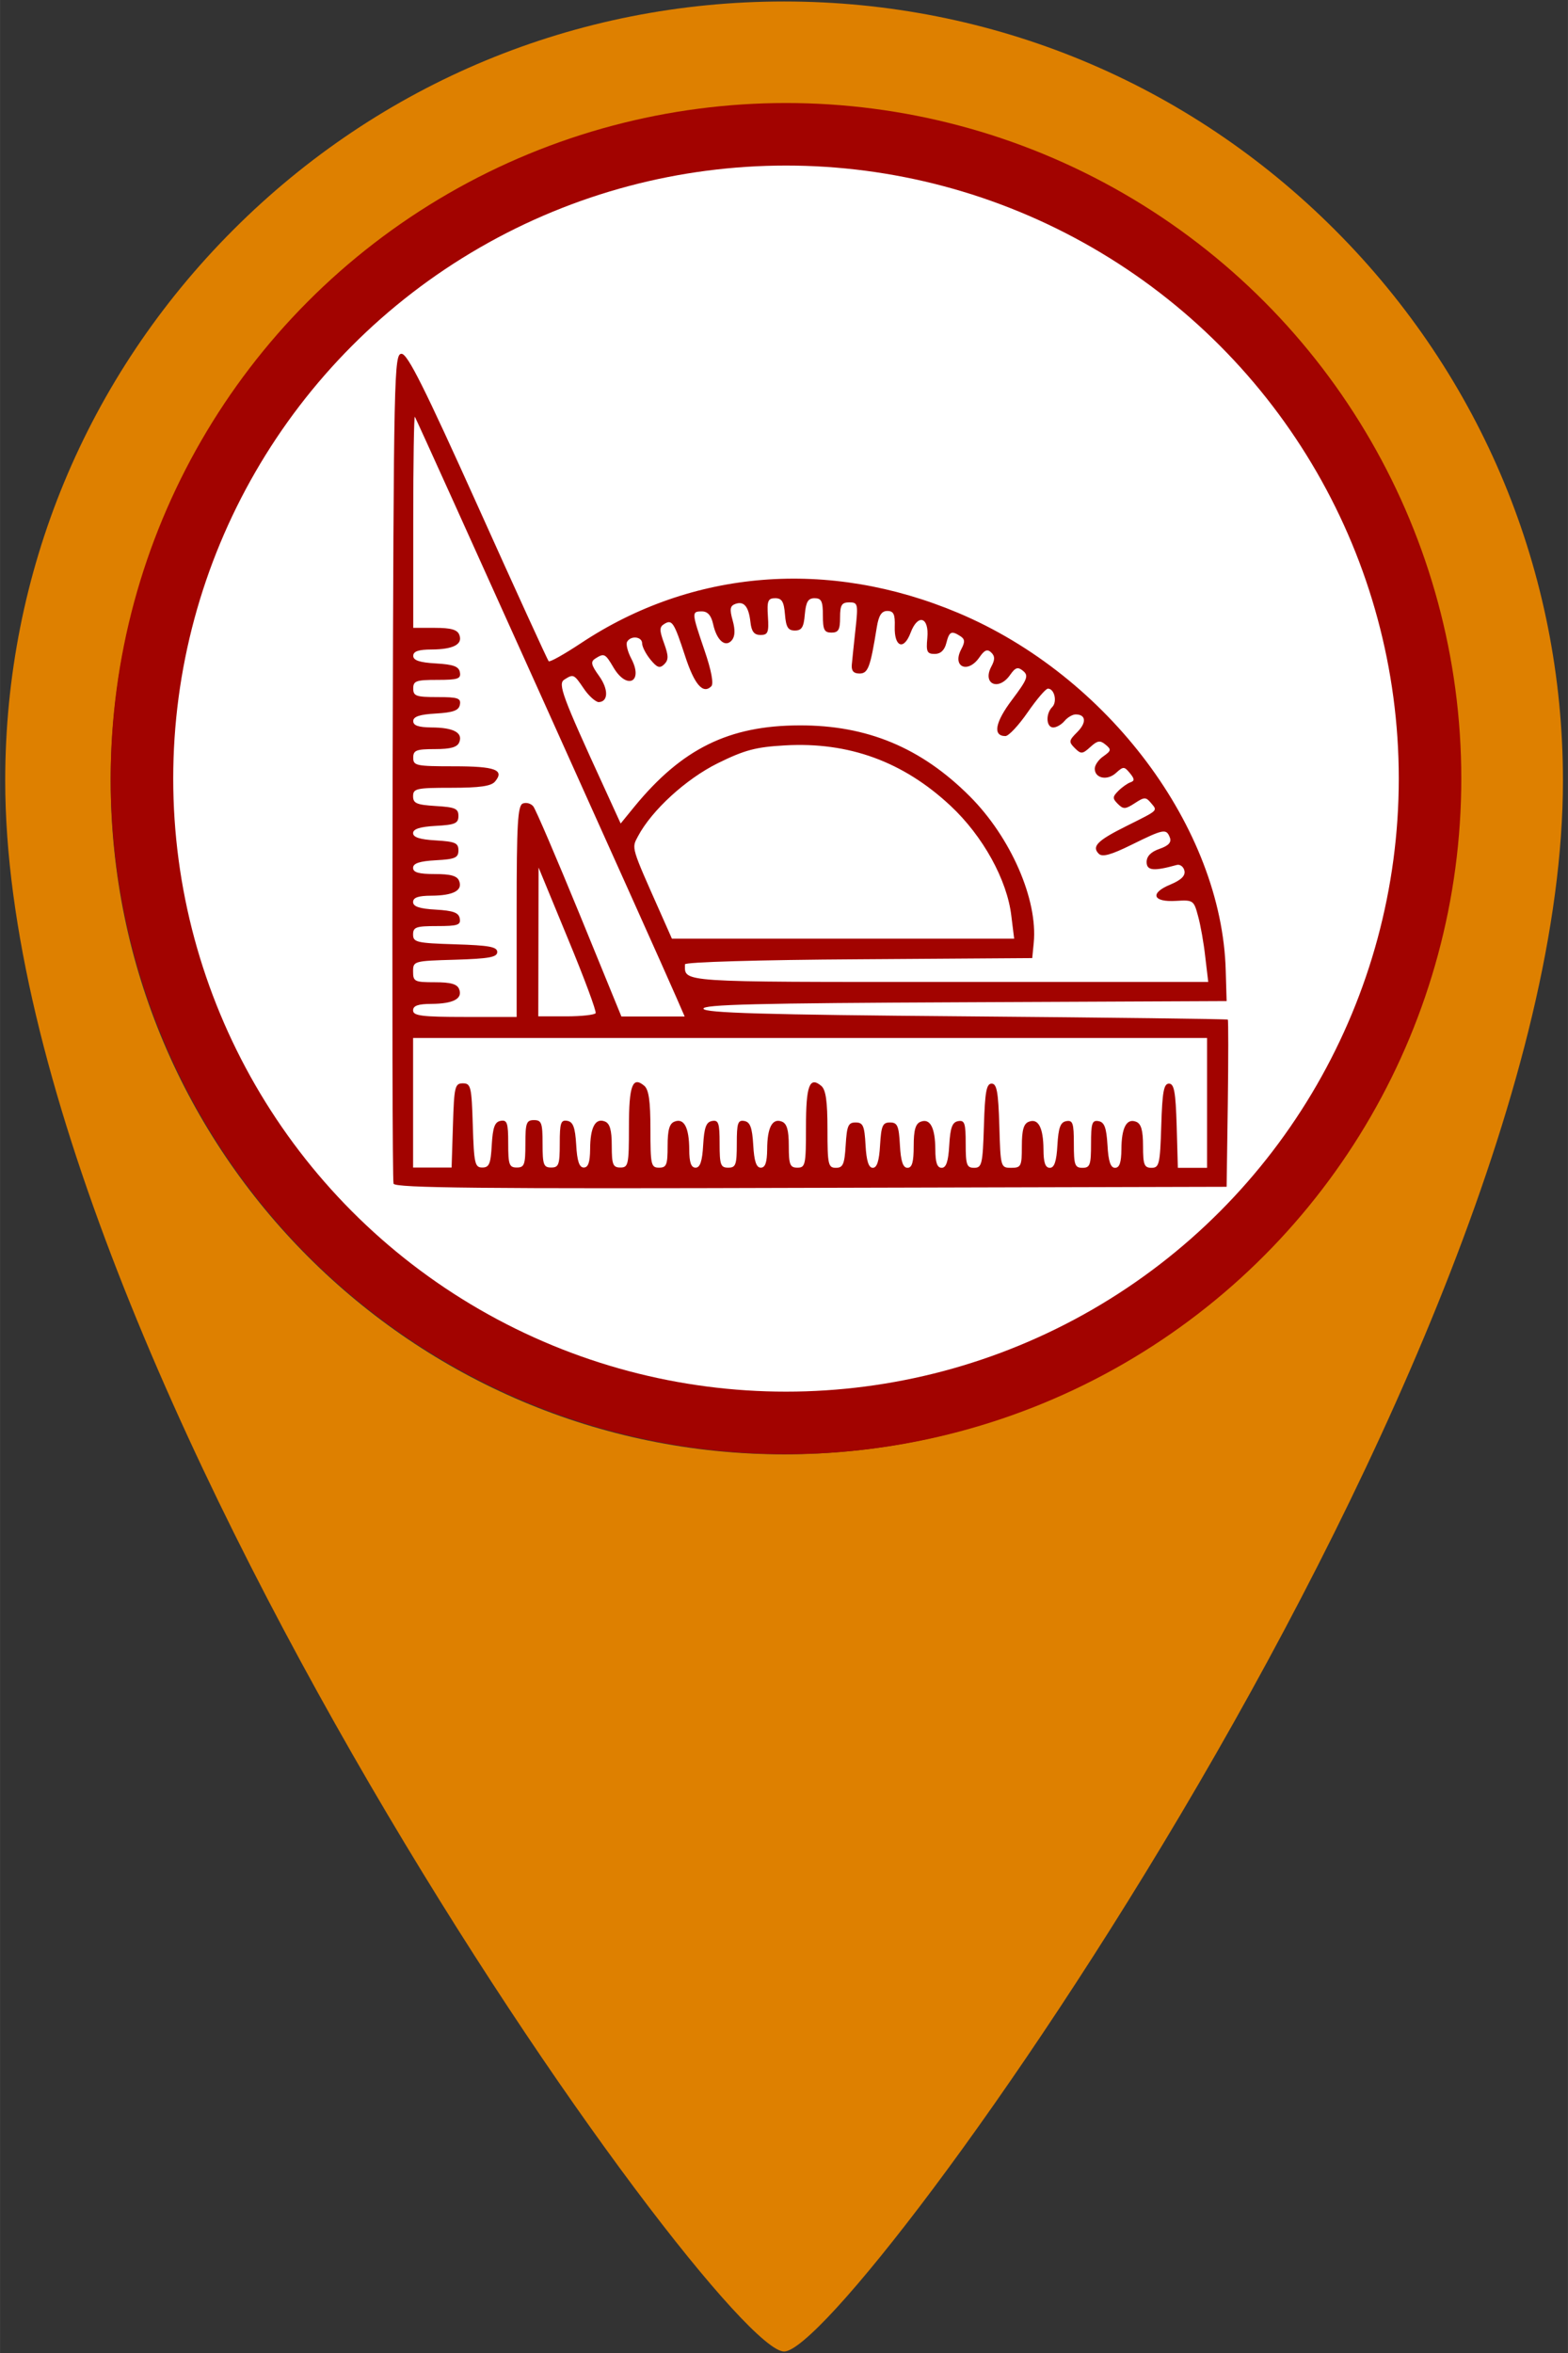
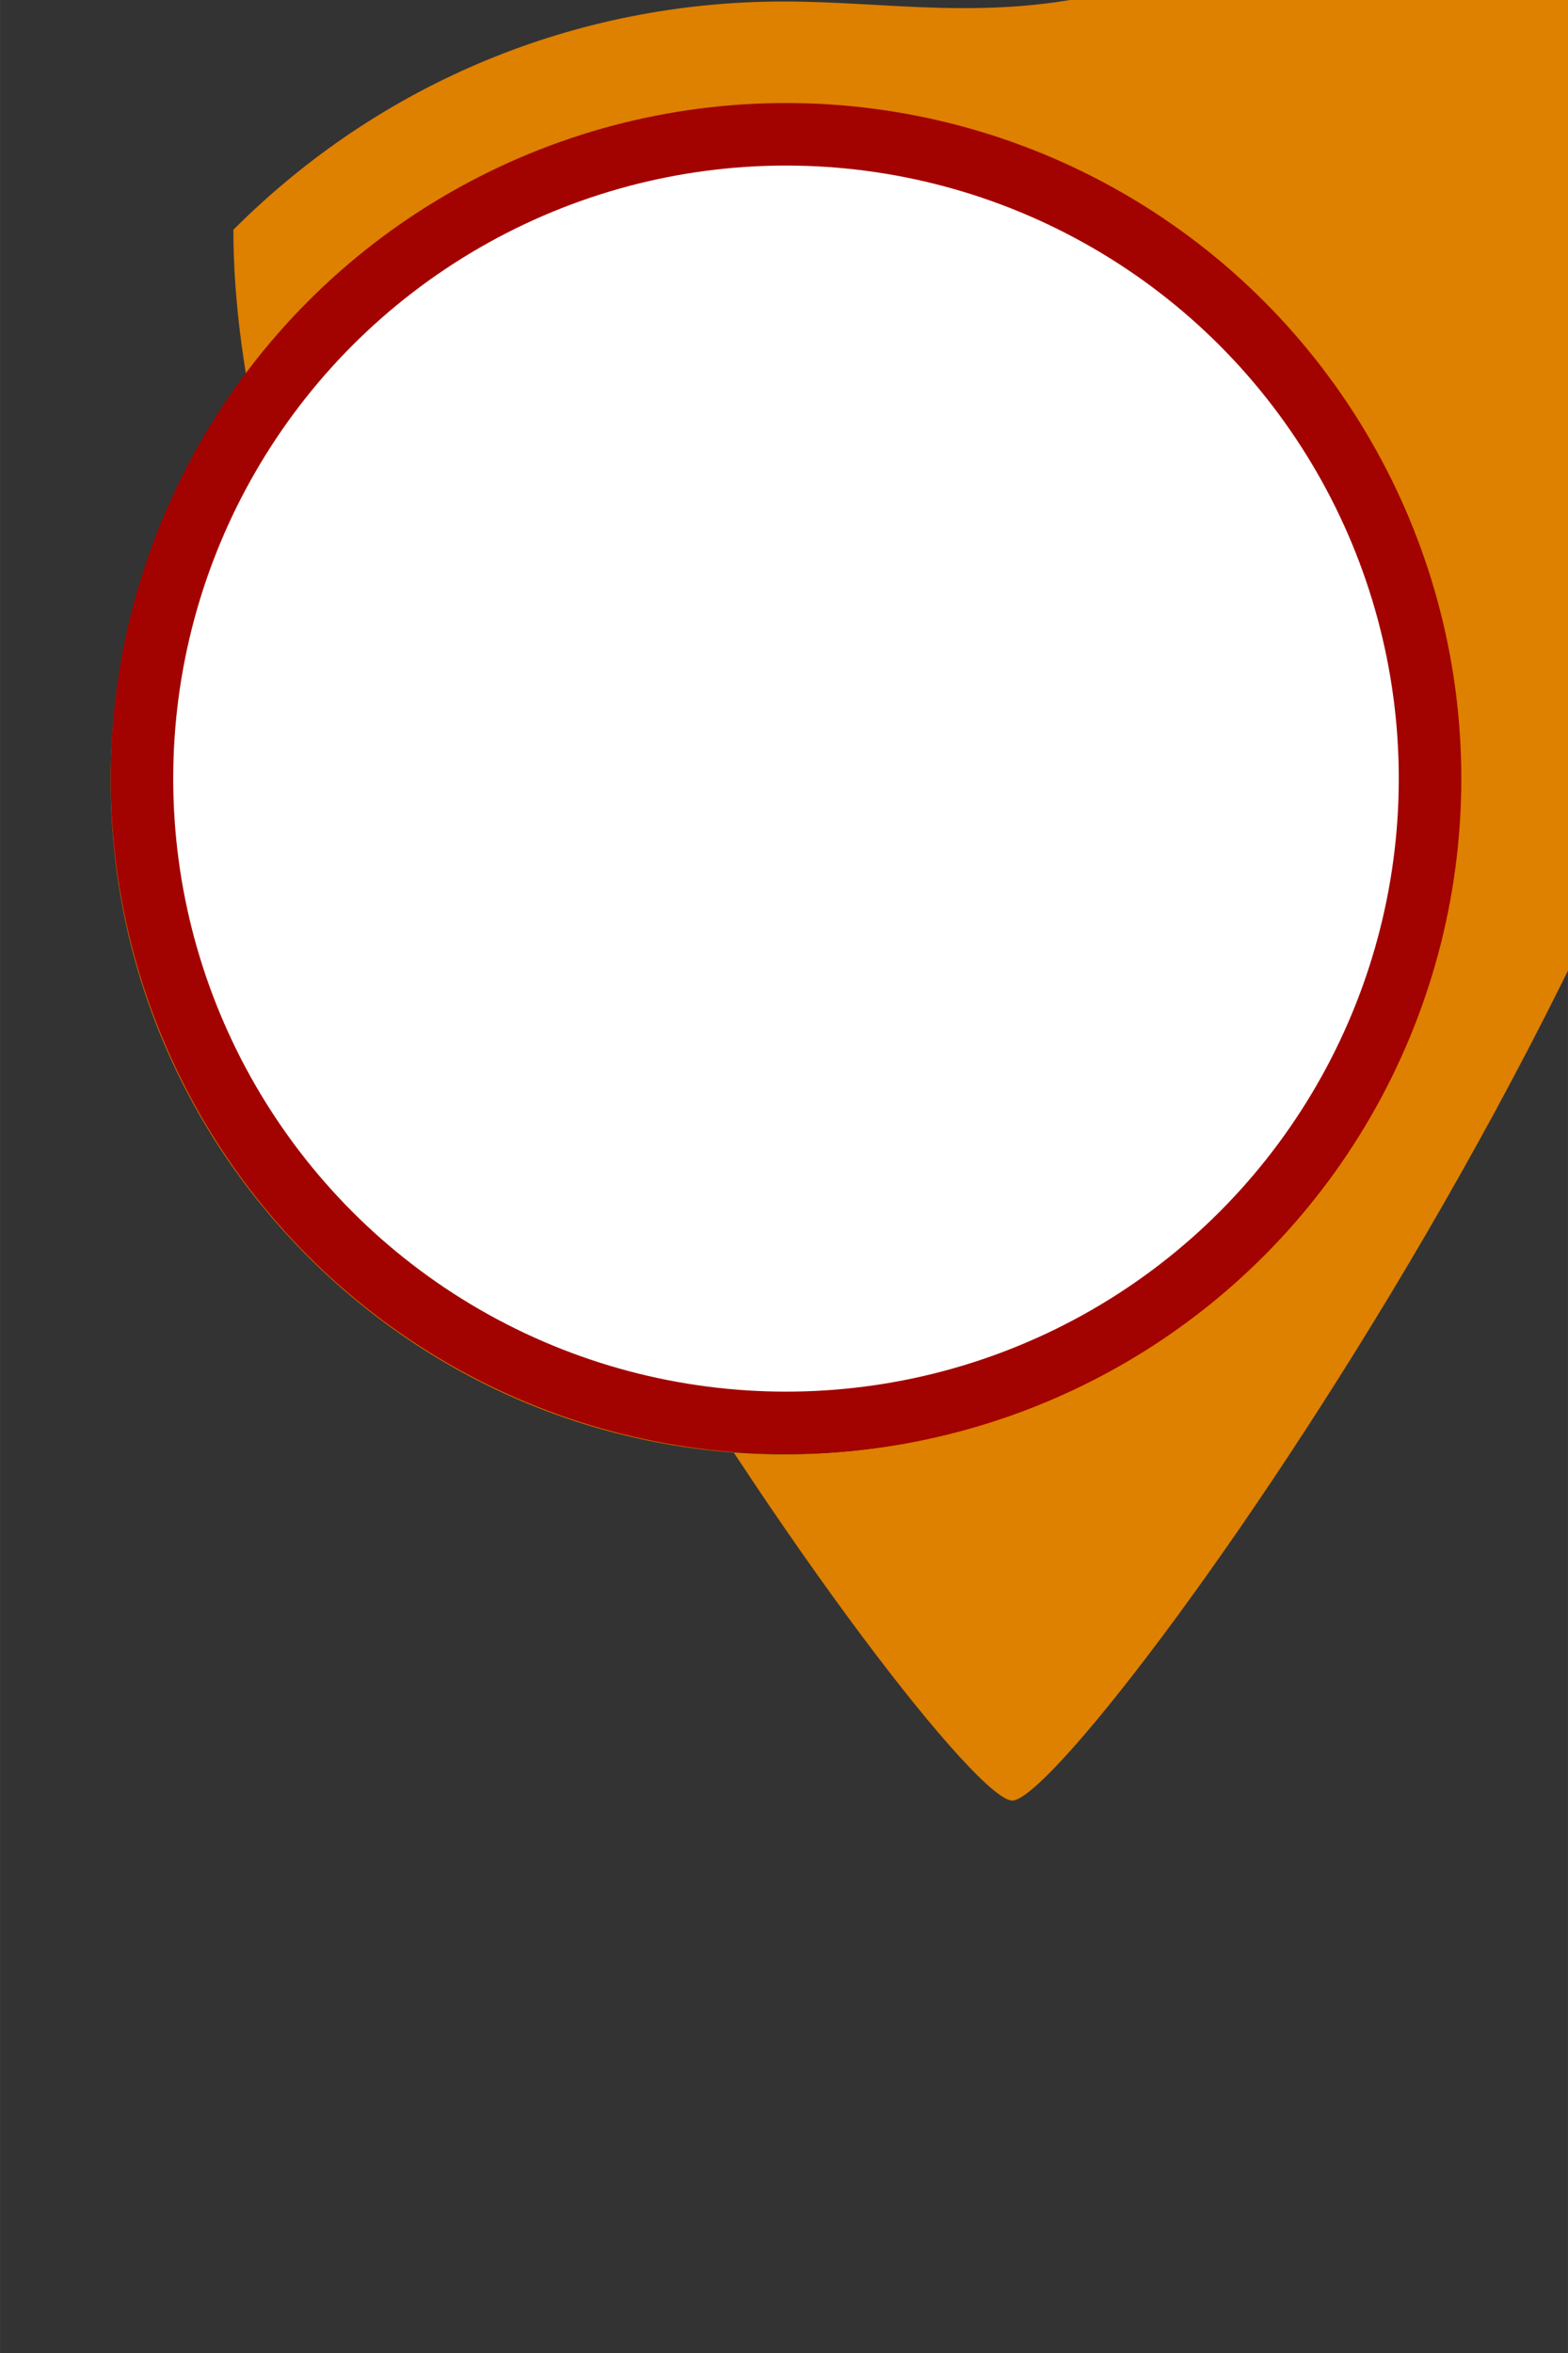
<svg xmlns="http://www.w3.org/2000/svg" xmlns:ns1="http://sodipodi.sourceforge.net/DTD/sodipodi-0.dtd" xmlns:ns2="http://www.inkscape.org/namespaces/inkscape" width="40" height="60" viewBox="0 0 10.583 15.875" version="1.1" id="svg1" ns1:docname="ico_schools_professional.svg" xml:space="preserve" ns2:version="1.4 (1:1.4+202410161351+e7c3feb100)">
  <rect x="0" y="0" width="10.583" height="15.875" fill="#333333" stroke="none" />
  <ns1:namedview id="namedview1" pagecolor="#ffffff" bordercolor="#000000" borderopacity="0.25" ns2:showpageshadow="2" ns2:pageopacity="0.0" ns2:pagecheckerboard="0" ns2:deskcolor="#d1d1d1" ns2:zoom="9.3102392" ns2:cx="4.8870925" ns2:cy="28.355877" ns2:window-width="1920" ns2:window-height="995" ns2:window-x="0" ns2:window-y="0" ns2:window-maximized="1" ns2:current-layer="svg1" />
  <defs id="defs1" />
-   <path id="path89-1" d="M 1.575,1.55 C 0.582,2.543 0.035,3.863 0.035,5.267 v 0 c 0,3.926 4.81,10.598 5.257,10.598 v 0 c 0.447,0 5.257,-6.672 5.257,-10.598 v 0 c 0,-1.404 -0.547,-2.724 -1.54,-3.717 v 0 C 8.016,0.557 6.696,0.01 5.292,0.01 v 0 c -1.404,0 -2.724,0.547 -3.717,1.54 M 0.747,5.267 c 0,-2.506 2.039,-4.545 4.545,-4.545 v 0 c 2.506,0 4.545,2.039 4.545,4.545 v 0 c 0,2.506 -2.039,4.545 -4.545,4.545 v 0 c -2.506,0 -4.545,-2.039 -4.545,-4.545" style="display:inline;fill:#de8000;fill-opacity:1;stroke:none;stroke-width:0.353" />
+   <path id="path89-1" d="M 1.575,1.55 v 0 c 0,3.926 4.81,10.598 5.257,10.598 v 0 c 0.447,0 5.257,-6.672 5.257,-10.598 v 0 c 0,-1.404 -0.547,-2.724 -1.54,-3.717 v 0 C 8.016,0.557 6.696,0.01 5.292,0.01 v 0 c -1.404,0 -2.724,0.547 -3.717,1.54 M 0.747,5.267 c 0,-2.506 2.039,-4.545 4.545,-4.545 v 0 c 2.506,0 4.545,2.039 4.545,4.545 v 0 c 0,2.506 -2.039,4.545 -4.545,4.545 v 0 c -2.506,0 -4.545,-2.039 -4.545,-4.545" style="display:inline;fill:#de8000;fill-opacity:1;stroke:none;stroke-width:0.353" />
  <circle style="fill:#a20300;fill-opacity:1;stroke-width:0.265;stroke-linecap:round;stroke-linejoin:round;paint-order:markers fill stroke" id="path1" cx="5.305" cy="5.253" r="4.558" />
  <circle style="fill:#ffffff;stroke-width:0.265;stroke-linecap:round;stroke-linejoin:round;paint-order:markers fill stroke" id="circle3" cx="5.305" cy="5.253" r="4.136" />
-   <path style="fill:#a20300;stroke-width:0.378;fill-opacity:1" d="M 2.656,7.986 C 2.649,7.966 2.646,6.698 2.65,5.168 2.657,2.511 2.66,2.387 2.71,2.387 c 0.041,0 0.155,0.229 0.516,1.03 0.255,0.567 0.47,1.037 0.477,1.044 0.008,0.008 0.105,-0.047 0.217,-0.121 0.751,-0.499 1.672,-0.573 2.547,-0.205 1.012,0.426 1.78,1.452 1.806,2.413 l 0.006,0.206 -1.772,0.008 c -1.396,0.006 -1.769,0.015 -1.759,0.044 0.009,0.028 0.407,0.04 1.772,0.051 0.968,0.008 1.763,0.018 1.767,0.022 0.004,0.004 0.004,0.259 0,0.567 l -0.008,0.561 -2.804,0.007 C 3.246,8.021 2.667,8.015 2.656,7.986 Z M 3.057,7.593 c 0.008,-0.262 0.013,-0.284 0.067,-0.284 0.054,0 0.059,0.022 0.067,0.284 0.008,0.257 0.014,0.284 0.064,0.284 0.047,0 0.057,-0.025 0.064,-0.153 0.007,-0.118 0.02,-0.155 0.06,-0.162 0.044,-0.008 0.051,0.014 0.051,0.153 0,0.143 0.007,0.162 0.058,0.162 0.051,0 0.058,-0.019 0.058,-0.16 0,-0.141 0.007,-0.16 0.058,-0.16 0.051,0 0.058,0.019 0.058,0.16 0,0.141 0.007,0.16 0.058,0.16 0.051,0 0.058,-0.019 0.058,-0.162 0,-0.139 0.007,-0.161 0.051,-0.153 0.039,0.007 0.053,0.044 0.06,0.162 0.006,0.11 0.021,0.153 0.051,0.153 0.03,0 0.042,-0.035 0.043,-0.124 5.291e-4,-0.147 0.035,-0.212 0.099,-0.187 0.034,0.013 0.047,0.057 0.047,0.164 0,0.127 0.008,0.147 0.058,0.147 0.054,0 0.058,-0.019 0.058,-0.275 0,-0.279 0.024,-0.343 0.103,-0.277 0.031,0.026 0.042,0.103 0.042,0.294 0,0.239 0.004,0.259 0.058,0.259 0.051,0 0.058,-0.019 0.058,-0.147 0,-0.107 0.012,-0.151 0.047,-0.164 0.064,-0.025 0.098,0.04 0.099,0.187 3.188e-4,0.088 0.012,0.124 0.043,0.124 0.03,0 0.045,-0.043 0.051,-0.153 0.007,-0.118 0.02,-0.155 0.06,-0.162 0.044,-0.008 0.051,0.014 0.051,0.153 0,0.143 0.007,0.162 0.058,0.162 0.051,0 0.058,-0.019 0.058,-0.162 0,-0.139 0.007,-0.161 0.051,-0.153 0.039,0.007 0.053,0.044 0.06,0.162 0.006,0.11 0.021,0.153 0.051,0.153 0.03,0 0.042,-0.035 0.043,-0.124 5.298e-4,-0.147 0.035,-0.212 0.099,-0.187 0.034,0.013 0.047,0.057 0.047,0.164 0,0.127 0.008,0.147 0.058,0.147 0.054,0 0.058,-0.019 0.058,-0.275 0,-0.279 0.024,-0.343 0.103,-0.277 0.031,0.026 0.042,0.103 0.042,0.294 0,0.237 0.005,0.259 0.057,0.259 0.048,0 0.058,-0.024 0.066,-0.153 0.008,-0.131 0.017,-0.153 0.067,-0.153 0.05,0 0.06,0.022 0.067,0.153 0.006,0.107 0.021,0.153 0.049,0.153 0.028,0 0.043,-0.046 0.049,-0.153 0.008,-0.131 0.017,-0.153 0.067,-0.153 0.05,0 0.06,0.022 0.067,0.153 0.006,0.11 0.021,0.153 0.051,0.153 0.031,0 0.042,-0.038 0.042,-0.147 0,-0.107 0.012,-0.151 0.047,-0.164 0.064,-0.025 0.098,0.04 0.099,0.187 3.187e-4,0.088 0.012,0.124 0.043,0.124 0.03,0 0.045,-0.043 0.051,-0.153 0.007,-0.118 0.02,-0.155 0.06,-0.162 0.044,-0.008 0.051,0.014 0.051,0.153 0,0.142 0.007,0.162 0.057,0.162 0.052,0 0.058,-0.024 0.066,-0.284 0.007,-0.229 0.017,-0.284 0.052,-0.284 0.035,0 0.045,0.055 0.052,0.284 0.008,0.28 0.009,0.284 0.08,0.284 0.067,0 0.072,-0.01 0.072,-0.147 0,-0.107 0.012,-0.151 0.047,-0.164 0.064,-0.025 0.098,0.04 0.099,0.187 3.187e-4,0.088 0.012,0.124 0.043,0.124 0.03,0 0.045,-0.043 0.051,-0.153 0.007,-0.118 0.02,-0.155 0.06,-0.162 0.044,-0.008 0.051,0.014 0.051,0.153 0,0.143 0.007,0.162 0.058,0.162 0.051,0 0.058,-0.019 0.058,-0.162 0,-0.139 0.007,-0.161 0.051,-0.153 0.039,0.007 0.053,0.044 0.06,0.162 0.006,0.11 0.021,0.153 0.051,0.153 0.03,0 0.042,-0.035 0.043,-0.124 5.291e-4,-0.147 0.035,-0.212 0.099,-0.187 0.034,0.013 0.047,0.057 0.047,0.164 0,0.126 0.008,0.147 0.057,0.147 0.052,0 0.058,-0.024 0.066,-0.284 0.007,-0.229 0.017,-0.284 0.052,-0.284 0.035,0 0.045,0.055 0.052,0.284 l 0.008,0.284 H 8.046 8.147 V 7.44 7.003 H 5.468 2.788 V 7.44 7.877 H 2.918 3.048 Z M 3.487,6.147 c 0,-0.588 0.007,-0.713 0.042,-0.726 0.023,-0.009 0.054,-3.436e-4 0.07,0.019 0.016,0.019 0.156,0.346 0.312,0.726 l 0.283,0.692 H 4.407 4.621 L 4.567,6.734 C 4.443,6.447 2.81,2.823 2.8,2.812 c -0.006,-0.007 -0.011,0.311 -0.011,0.706 v 0.718 h 0.147 c 0.107,0 0.151,0.012 0.164,0.047 0.025,0.064 -0.04,0.098 -0.187,0.099 -0.088,3.188e-4 -0.124,0.012 -0.124,0.043 0,0.03 0.043,0.045 0.153,0.051 0.118,0.007 0.155,0.02 0.162,0.06 0.008,0.044 -0.014,0.051 -0.153,0.051 -0.143,0 -0.162,0.007 -0.162,0.058 0,0.051 0.019,0.058 0.162,0.058 0.139,0 0.161,0.007 0.153,0.051 -0.007,0.039 -0.044,0.053 -0.162,0.06 -0.11,0.006 -0.153,0.021 -0.153,0.051 0,0.03 0.035,0.042 0.124,0.043 0.147,5.294e-4 0.212,0.035 0.187,0.099 -0.013,0.034 -0.057,0.047 -0.164,0.047 -0.127,0 -0.147,0.008 -0.147,0.058 0,0.054 0.019,0.058 0.275,0.058 0.279,0 0.343,0.024 0.277,0.103 -0.026,0.031 -0.103,0.042 -0.294,0.042 -0.237,0 -0.259,0.005 -0.259,0.057 0,0.048 0.024,0.058 0.153,0.066 0.131,0.008 0.153,0.017 0.153,0.067 0,0.05 -0.022,0.06 -0.153,0.067 -0.107,0.006 -0.153,0.021 -0.153,0.049 0,0.028 0.046,0.043 0.153,0.049 0.131,0.008 0.153,0.017 0.153,0.067 0,0.05 -0.022,0.06 -0.153,0.067 -0.11,0.006 -0.153,0.021 -0.153,0.051 0,0.031 0.038,0.042 0.147,0.042 0.107,0 0.151,0.012 0.164,0.047 0.025,0.064 -0.04,0.098 -0.187,0.099 -0.088,3.187e-4 -0.124,0.012 -0.124,0.043 0,0.03 0.043,0.045 0.153,0.051 0.118,0.007 0.155,0.02 0.162,0.06 0.008,0.044 -0.014,0.051 -0.153,0.051 -0.142,0 -0.162,0.007 -0.162,0.057 0,0.052 0.024,0.058 0.284,0.066 0.229,0.007 0.284,0.017 0.284,0.052 0,0.035 -0.055,0.045 -0.284,0.052 -0.28,0.008 -0.284,0.009 -0.284,0.08 0,0.067 0.01,0.072 0.147,0.072 0.107,0 0.151,0.012 0.164,0.047 0.025,0.064 -0.04,0.098 -0.187,0.099 -0.09,3.258e-4 -0.124,0.012 -0.124,0.044 0,0.036 0.058,0.044 0.349,0.044 H 3.487 Z M 4.02,6.836 C 4.027,6.824 3.943,6.598 3.833,6.333 L 3.635,5.853 3.634,6.355 3.633,6.857 h 0.188 c 0.103,0 0.193,-0.01 0.2,-0.022 z M 8.135,6.457 C 8.125,6.365 8.103,6.24 8.086,6.18 8.058,6.074 8.053,6.071 7.938,6.078 7.78,6.088 7.758,6.026 7.899,5.968 c 0.074,-0.031 0.103,-0.06 0.095,-0.094 -0.006,-0.027 -0.03,-0.045 -0.053,-0.038 -0.154,0.043 -0.202,0.038 -0.202,-0.02 0,-0.039 0.029,-0.069 0.087,-0.089 0.061,-0.021 0.082,-0.044 0.07,-0.076 -0.024,-0.062 -0.041,-0.059 -0.258,0.048 -0.14,0.069 -0.198,0.085 -0.222,0.061 -0.049,-0.049 -0.01,-0.089 0.187,-0.187 0.22,-0.11 0.211,-0.101 0.165,-0.156 -0.034,-0.041 -0.045,-0.04 -0.109,0.002 -0.063,0.041 -0.077,0.042 -0.114,0.005 -0.037,-0.037 -0.037,-0.048 0.003,-0.088 0.025,-0.025 0.062,-0.051 0.082,-0.058 0.029,-0.01 0.028,-0.023 -0.004,-0.062 -0.038,-0.046 -0.044,-0.046 -0.094,-0.001 -0.059,0.054 -0.143,0.036 -0.143,-0.029 0,-0.024 0.026,-0.062 0.059,-0.084 0.052,-0.037 0.054,-0.045 0.014,-0.078 -0.037,-0.031 -0.055,-0.028 -0.103,0.016 -0.053,0.048 -0.063,0.049 -0.105,0.007 -0.042,-0.042 -0.04,-0.051 0.017,-0.108 0.064,-0.064 0.059,-0.119 -0.011,-0.119 -0.021,0 -0.055,0.02 -0.075,0.044 -0.02,0.024 -0.054,0.044 -0.076,0.044 -0.048,0 -0.053,-0.092 -0.007,-0.138 0.035,-0.035 0.015,-0.124 -0.029,-0.124 -0.015,0 -0.076,0.072 -0.137,0.16 -0.061,0.088 -0.128,0.16 -0.15,0.16 -0.087,0 -0.07,-0.093 0.045,-0.245 0.103,-0.137 0.113,-0.162 0.075,-0.194 -0.036,-0.03 -0.052,-0.025 -0.088,0.026 -0.078,0.112 -0.19,0.062 -0.127,-0.056 0.025,-0.047 0.025,-0.07 -0.001,-0.095 -0.026,-0.025 -0.045,-0.017 -0.079,0.032 -0.078,0.114 -0.187,0.066 -0.123,-0.054 0.026,-0.049 0.025,-0.068 -0.006,-0.088 -0.061,-0.039 -0.075,-0.032 -0.095,0.047 -0.012,0.048 -0.039,0.073 -0.078,0.073 -0.052,0 -0.059,-0.015 -0.05,-0.108 0.013,-0.142 -0.064,-0.166 -0.113,-0.035 -0.046,0.122 -0.111,0.096 -0.107,-0.041 0.003,-0.084 -0.008,-0.106 -0.05,-0.106 -0.039,0 -0.058,0.03 -0.071,0.109 -0.044,0.273 -0.059,0.313 -0.117,0.313 -0.04,0 -0.055,-0.018 -0.052,-0.058 0.003,-0.032 0.014,-0.14 0.025,-0.24 0.019,-0.172 0.016,-0.182 -0.042,-0.182 -0.051,0 -0.062,0.018 -0.062,0.102 0,0.083 -0.011,0.102 -0.058,0.102 -0.049,0 -0.058,-0.019 -0.058,-0.116 0,-0.096 -0.01,-0.116 -0.056,-0.116 -0.044,0 -0.058,0.024 -0.066,0.109 -0.007,0.087 -0.021,0.109 -0.067,0.109 -0.046,0 -0.06,-0.022 -0.067,-0.109 -0.007,-0.086 -0.021,-0.109 -0.066,-0.109 -0.049,0 -0.056,0.018 -0.049,0.124 0.007,0.107 -1.019e-4,0.124 -0.05,0.124 -0.043,0 -0.061,-0.023 -0.068,-0.087 -0.012,-0.106 -0.044,-0.144 -0.103,-0.122 -0.035,0.013 -0.038,0.036 -0.017,0.111 0.018,0.064 0.016,0.107 -0.005,0.133 -0.044,0.053 -0.103,0.002 -0.127,-0.109 -0.013,-0.058 -0.037,-0.085 -0.075,-0.085 -0.071,0 -0.071,0.005 0.017,0.263 0.046,0.134 0.063,0.225 0.046,0.242 -0.056,0.056 -0.114,-0.011 -0.177,-0.204 -0.075,-0.229 -0.088,-0.249 -0.141,-0.216 -0.033,0.02 -0.033,0.042 -0.001,0.13 0.031,0.085 0.031,0.112 0.001,0.142 -0.03,0.029 -0.048,0.023 -0.093,-0.032 -0.031,-0.038 -0.056,-0.087 -0.056,-0.109 0,-0.046 -0.075,-0.055 -0.101,-0.012 -0.01,0.016 0.003,0.068 0.029,0.117 0.081,0.156 -0.031,0.21 -0.121,0.058 -0.056,-0.095 -0.063,-0.099 -0.123,-0.061 -0.033,0.021 -0.029,0.042 0.025,0.117 0.066,0.092 0.063,0.177 -0.005,0.177 C 4.014,4.731 3.971,4.692 3.939,4.644 3.874,4.548 3.87,4.546 3.809,4.585 3.764,4.613 3.793,4.693 4.077,5.311 l 0.112,0.245 0.093,-0.114 C 4.602,5.052 4.919,4.895 5.395,4.894 5.851,4.892 6.217,5.044 6.545,5.372 6.822,5.649 7.006,6.07 6.977,6.362 l -0.01,0.102 -1.172,0.008 c -0.676,0.004 -1.172,0.019 -1.172,0.034 0,0.123 -0.063,0.119 1.784,0.119 h 1.748 z M 6.826,6.18 C 6.798,5.937 6.634,5.64 6.415,5.436 6.096,5.138 5.728,5.004 5.297,5.029 5.101,5.04 5.026,5.06 4.845,5.149 4.629,5.256 4.399,5.467 4.306,5.642 c -0.044,0.083 -0.049,0.065 0.155,0.524 l 0.074,0.167 h 1.155 1.155 z" id="path2" />
</svg>